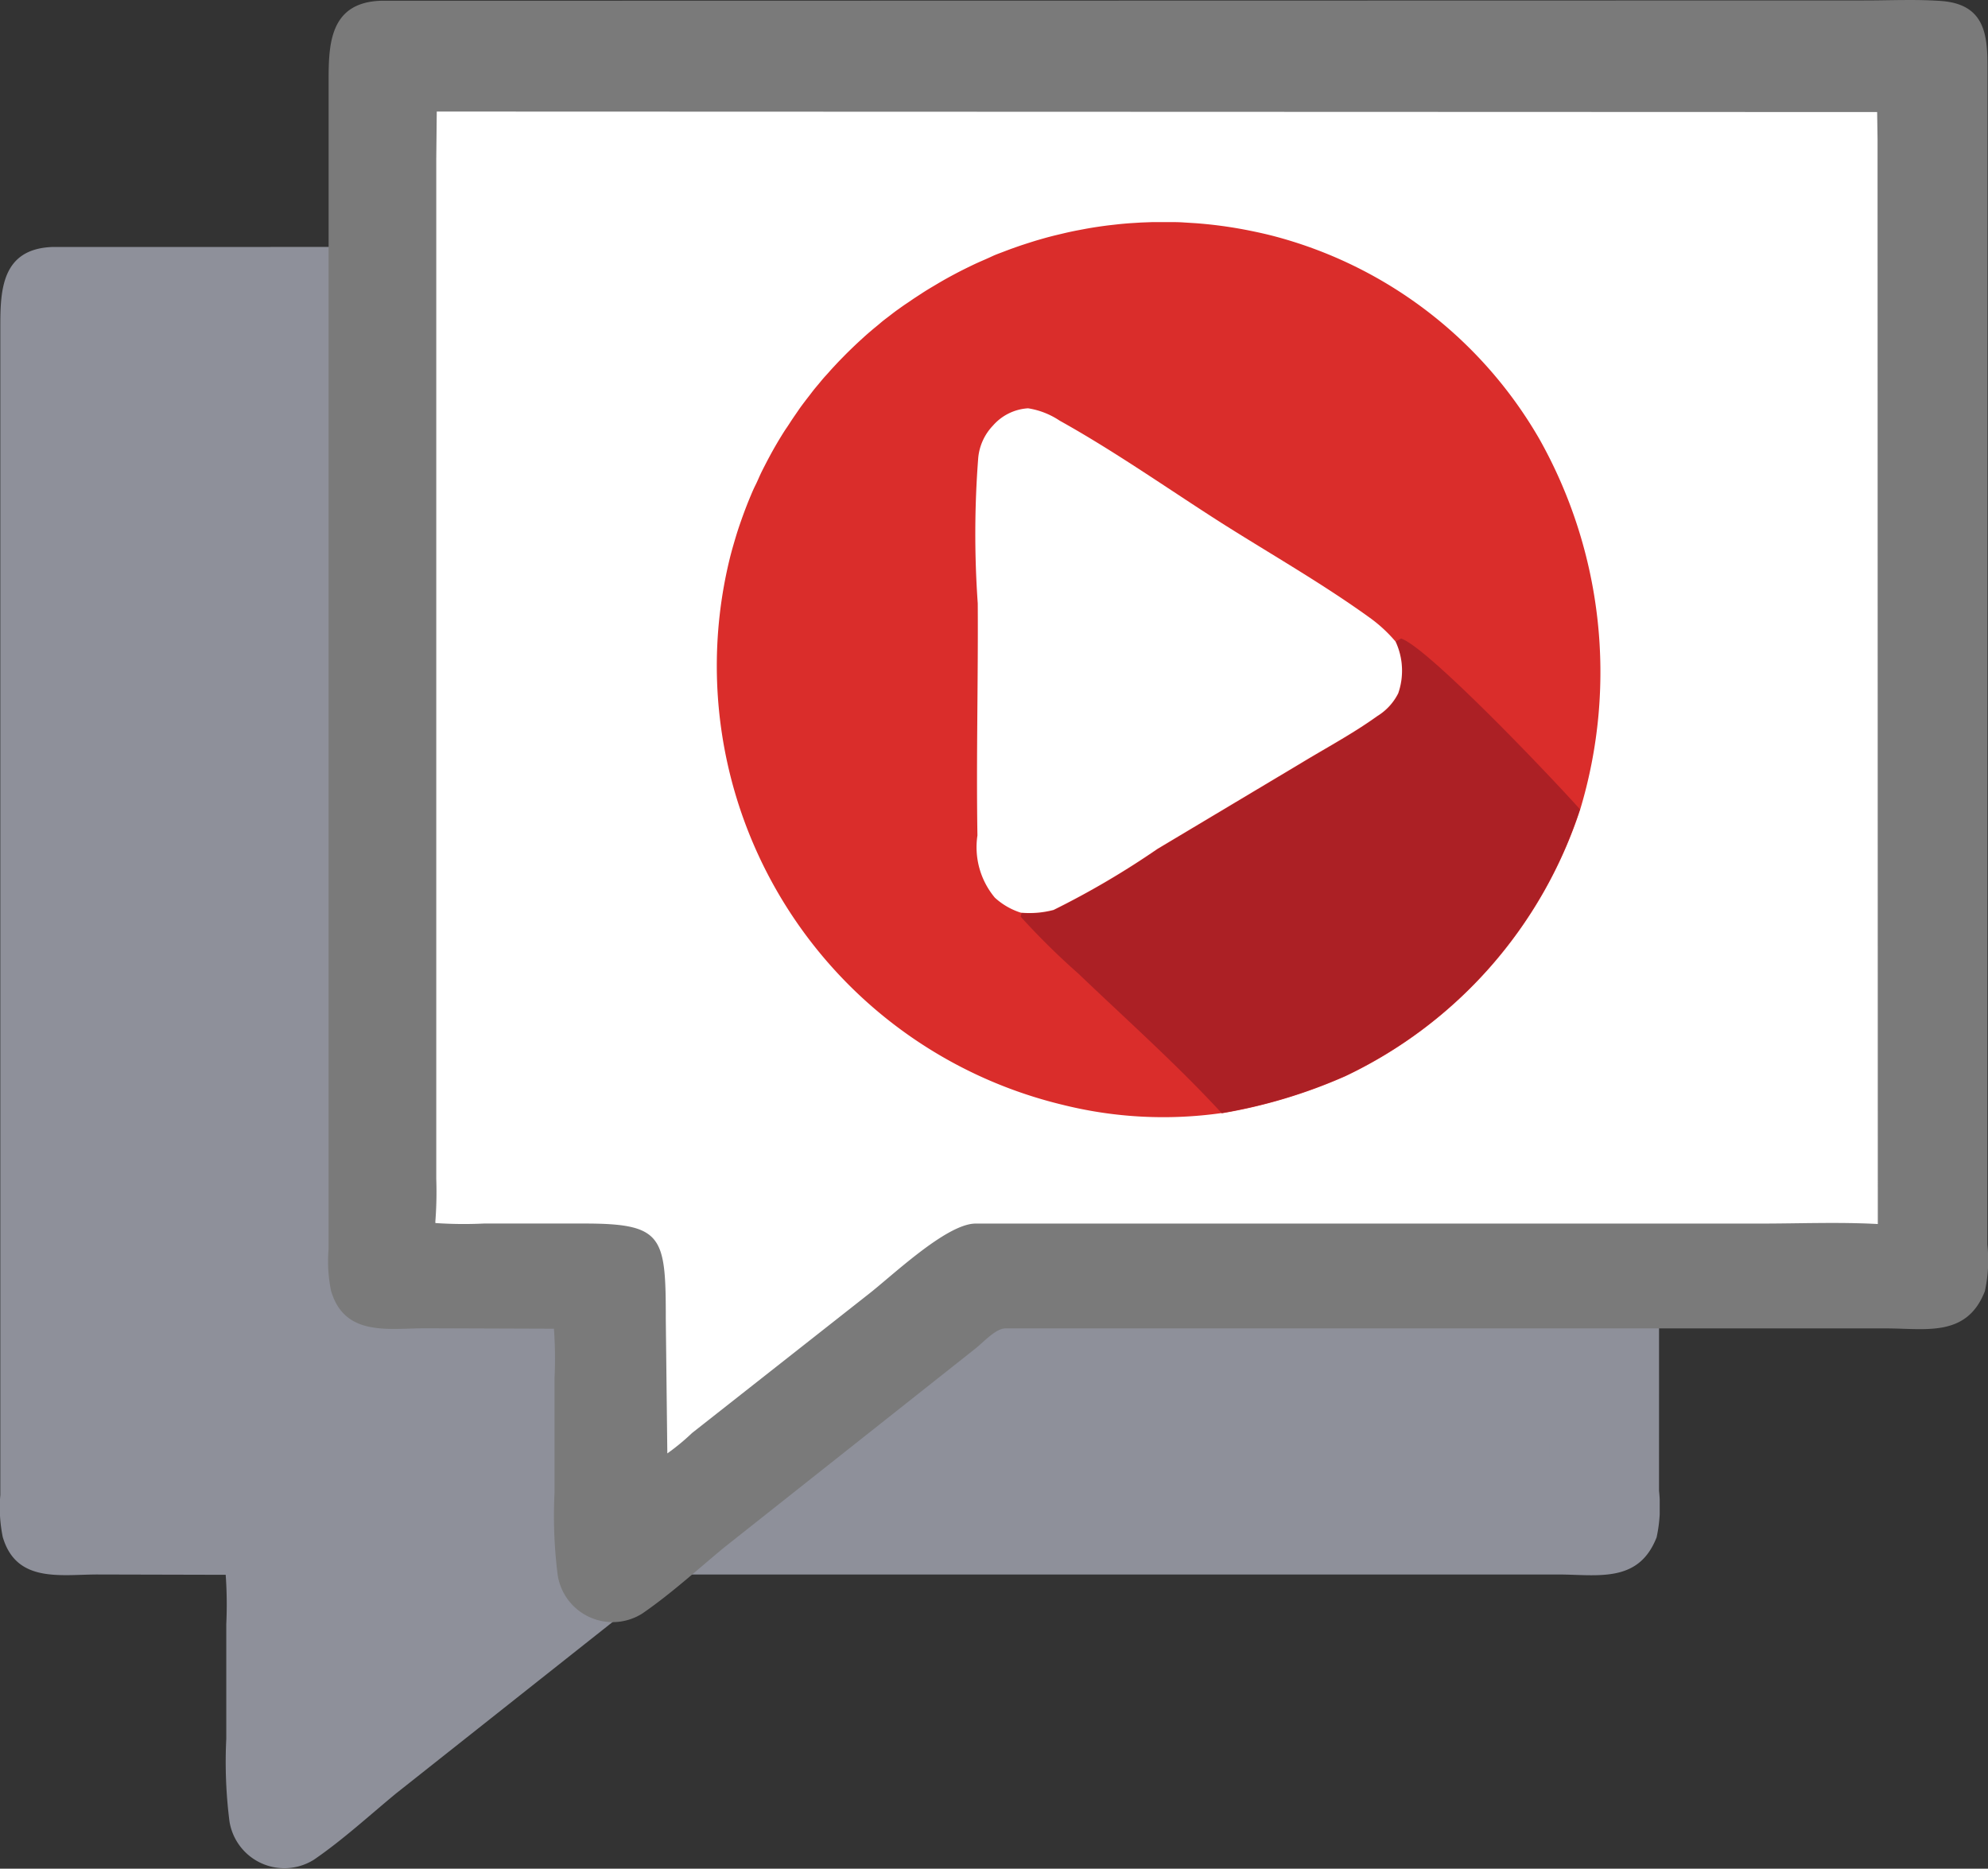
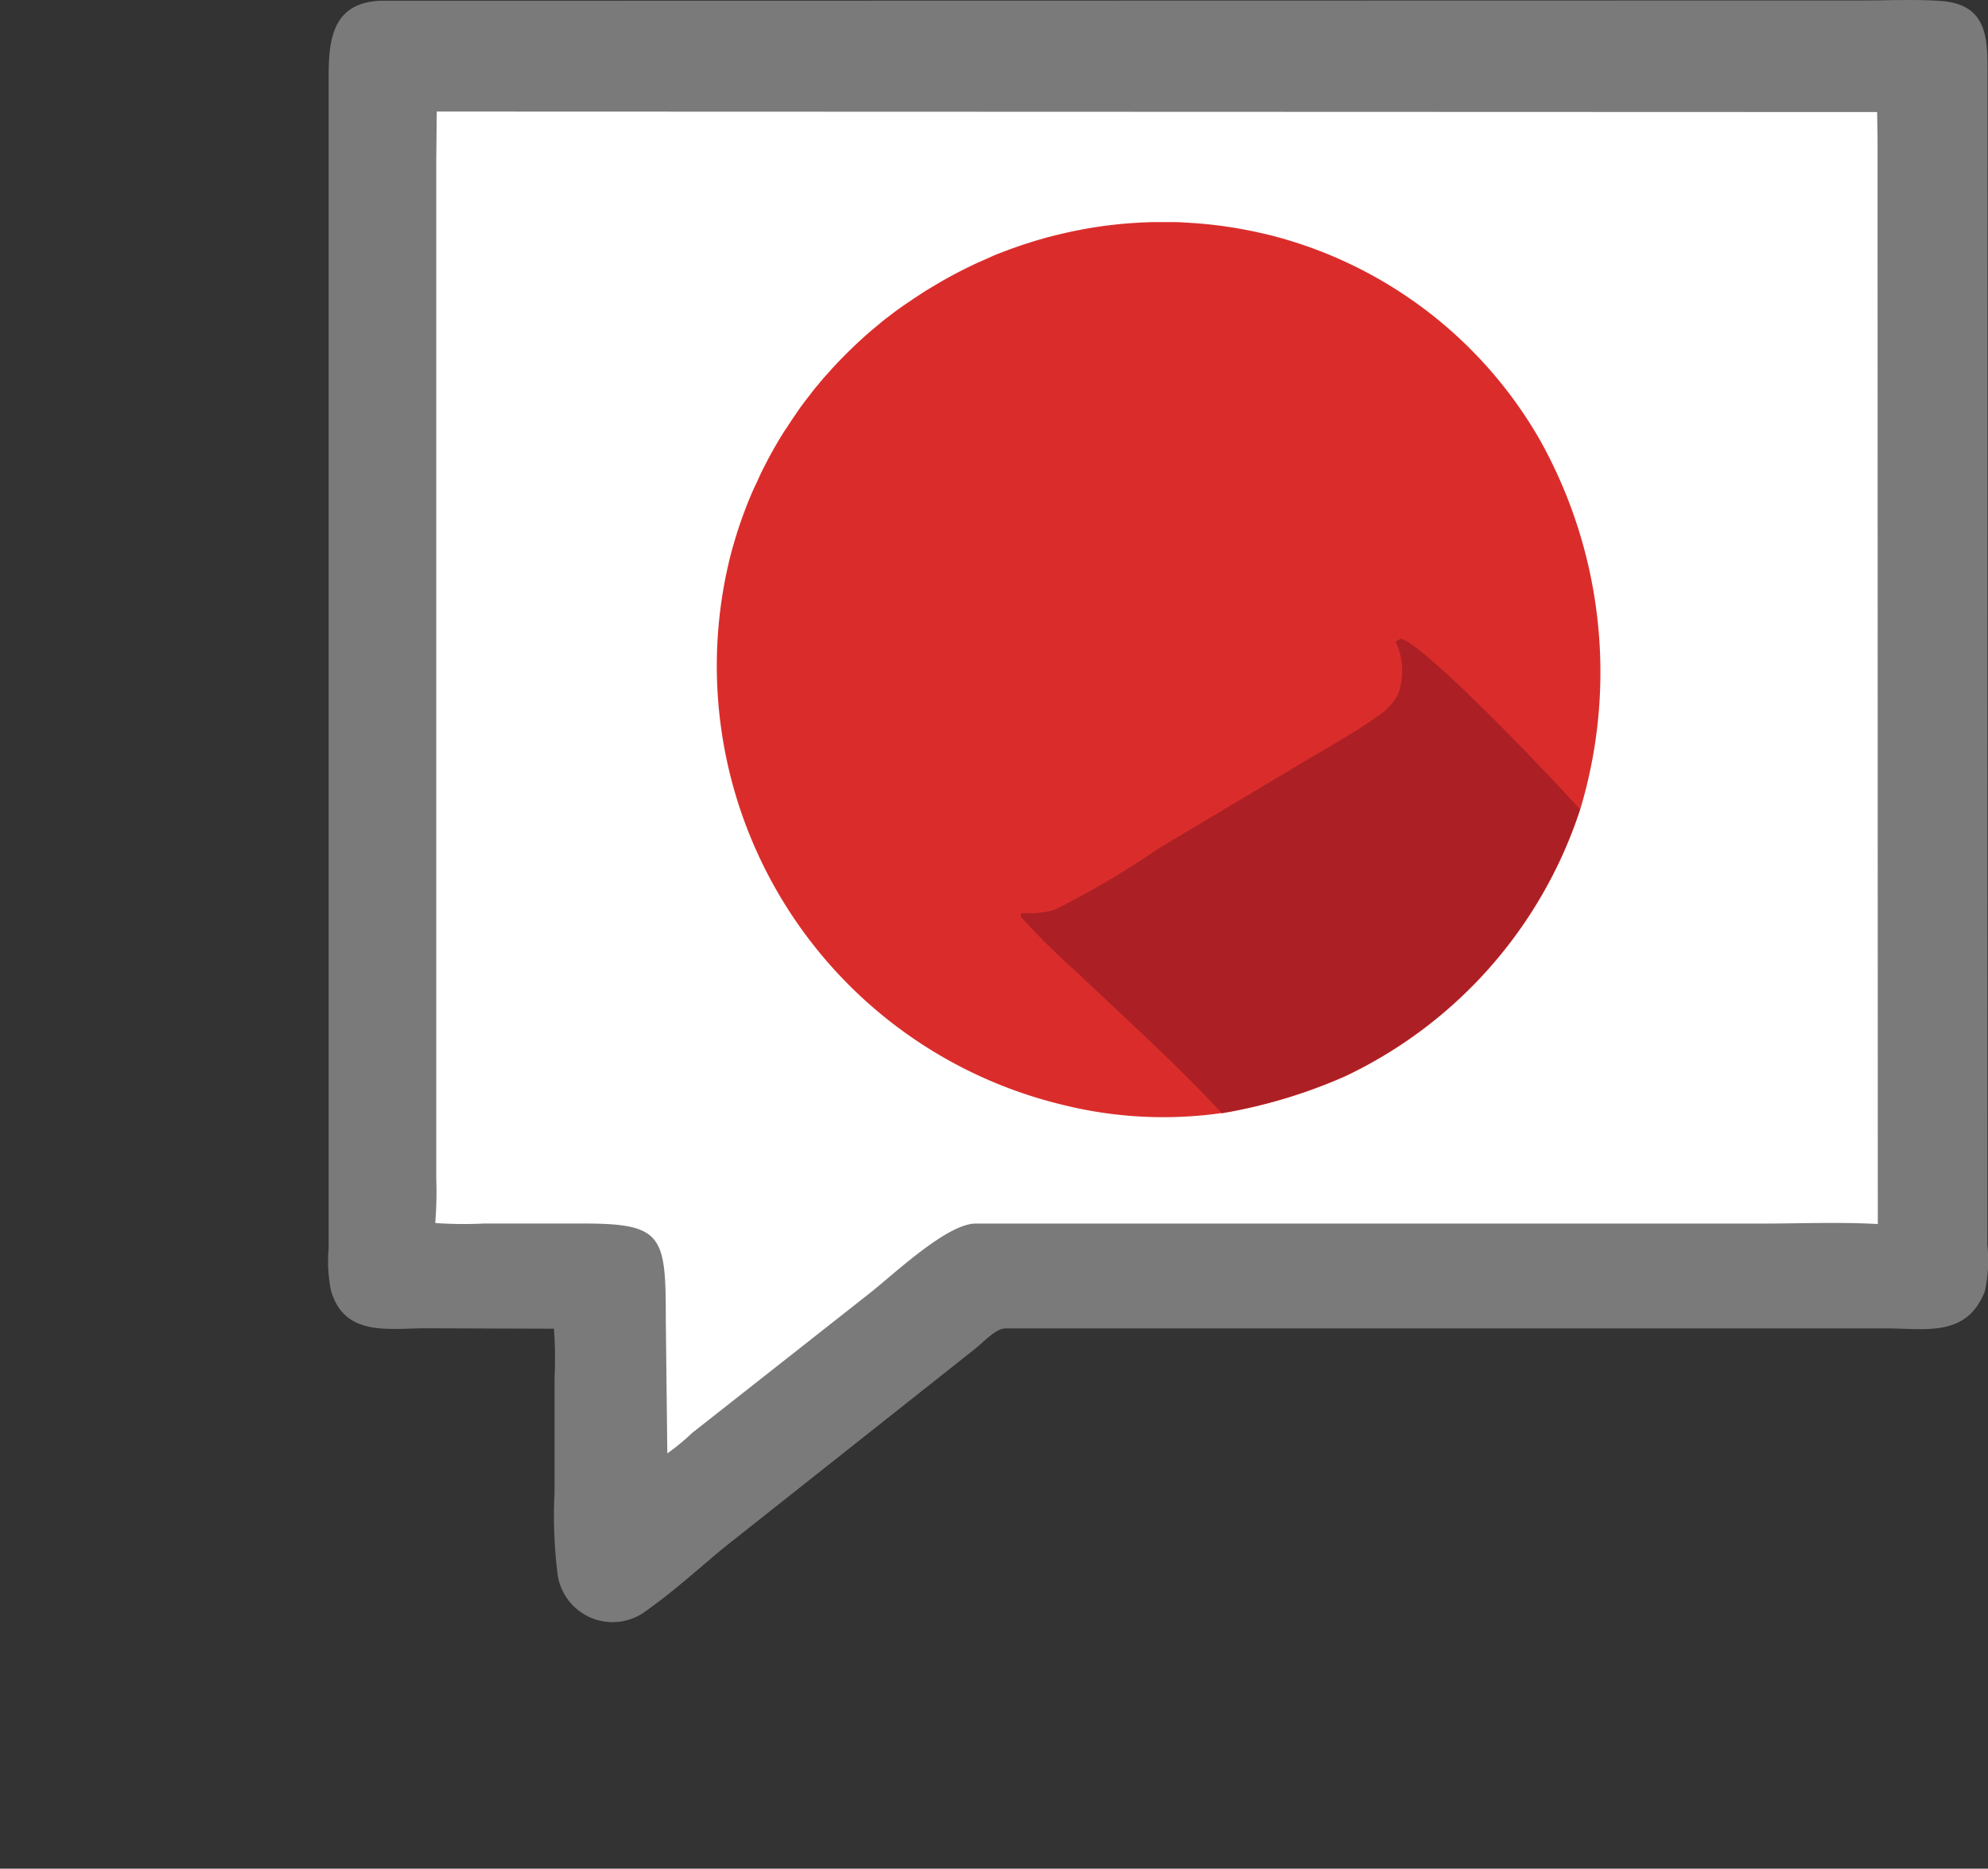
<svg xmlns="http://www.w3.org/2000/svg" id="グループ_116" data-name="グループ 116" width="44.042" height="41.393" viewBox="0 0 44.042 41.393">
  <rect x="0" y="0" width="44.042" height="41.393" fill="#333333" stroke="none" />
  <defs>
    <clipPath id="clip-path">
      <rect id="長方形_67" data-name="長方形 67" width="44.042" height="41.393" fill="none" />
    </clipPath>
    <clipPath id="clip-path-3">
-       <rect id="長方形_64" data-name="長方形 64" width="36.769" height="35.938" fill="none" />
-     </clipPath>
+       </clipPath>
  </defs>
  <g id="グループ_115" data-name="グループ 115" clip-path="url(#clip-path)">
    <g id="グループ_112" data-name="グループ 112">
      <g id="グループ_111" data-name="グループ 111" clip-path="url(#clip-path)">
        <g id="グループ_110" data-name="グループ 110" transform="translate(0 5.455)" opacity="0.75" style="mix-blend-mode: multiply;isolation: isolate">
          <g id="グループ_109" data-name="グループ 109">
            <g id="グループ_108" data-name="グループ 108" clip-path="url(#clip-path-3)">
              <path id="パス_125" data-name="パス 125" d="M46.837,80.056H26.264l-8.412,6.87-.065-6.87H13.141V53.3h33.7Z" transform="translate(-11.548 -52.29)" fill="#acafbc" />
-               <path id="パス_126" data-name="パス 126" d="M82.2,105.293a9.2,9.2,0,0,1-3.518-.182A10,10,0,0,1,71.31,92.969q.03-.117.063-.232t.068-.231q.036-.115.074-.229t.08-.227q.041-.113.085-.225t.091-.223q.047-.111.1-.221t.1-.218q.052-.109.107-.216t.112-.213q.057-.106.117-.21c.04-.07.081-.139.122-.207s.084-.137.128-.2.088-.135.133-.2.091-.132.137-.2.094-.13.142-.194.1-.128.147-.191.1-.125.152-.187.1-.123.156-.183.106-.12.161-.179.109-.118.165-.175.112-.115.169-.171.115-.112.173-.167.118-.109.177-.163.12-.106.181-.158.123-.1.185-.154.125-.1.189-.149.128-.1.192-.145.13-.094.2-.14.132-.091.2-.135.134-.088.2-.13.137-.084.206-.125.139-.083.209-.123.141-.079.212-.117.143-.076.215-.112.145-.072.218-.107.146-.068.22-.1.148-.065.223-.1.149-.061.225-.09.151-.058.227-.085.153-.054.229-.079.154-.05.231-.074.155-.046.232-.068.156-.042.234-.062l.236-.056q.118-.027.237-.051l.238-.045q.119-.021.239-.039t.24-.033l.241-.027c.08-.008.161-.015.242-.021l.242-.015.242-.009q.121,0,.242,0t.242,0q.121,0,.242.009l.242.015q.121.009.242.021t.241.027l.24.033q.12.018.239.039t.238.045c.079.016.158.033.237.05s.157.036.236.056a9.608,9.608,0,0,1,5.945,4.516,10.538,10.538,0,0,1,.9,8.2,9.963,9.963,0,0,1-5.2,5.907,11.508,11.508,0,0,1-2.738.822" transform="translate(-62.41 -80.638)" fill="#acafbc" />
              <path id="パス_127" data-name="パス 127" d="M134.806,161.744l.122-.069c.595.192,3.4,3.147,3.963,3.782a9.963,9.963,0,0,1-5.2,5.907,11.511,11.511,0,0,1-2.738.822c-.995-1.079-2.113-2.074-3.175-3.09a15.933,15.933,0,0,1-1.277-1.26l.019-.084a2.1,2.1,0,0,0,.713-.061,18.634,18.634,0,0,0,2.3-1.351l3.18-1.9c.561-.338,1.157-.658,1.688-1.041a1.248,1.248,0,0,0,.467-.507,1.524,1.524,0,0,0-.059-1.145" transform="translate(-111.163 -147.531)" fill="#acafbc" />
              <path id="パス_128" data-name="パス 128" d="M119.208,130.782a1.539,1.539,0,0,1-.587-.336,1.743,1.743,0,0,1-.386-1.378c-.028-1.712.018-3.428.007-5.141a21.942,21.942,0,0,1,.01-3.216,1.193,1.193,0,0,1,.328-.723,1.122,1.122,0,0,1,.777-.382,1.746,1.746,0,0,1,.7.274c1.223.68,2.393,1.505,3.574,2.259,1.105.7,2.274,1.364,3.334,2.134a3.179,3.179,0,0,1,.533.5,1.524,1.524,0,0,1,.059,1.145,1.245,1.245,0,0,1-.467.507c-.531.383-1.127.7-1.688,1.041l-3.18,1.9a18.63,18.63,0,0,1-2.3,1.351,2.1,2.1,0,0,1-.713.062" transform="translate(-103.855 -110.562)" fill="#acafbc" />
              <path id="パス_129" data-name="パス 129" d="M36.758,47.938V46.487c0-.721-.06-1.4-1.039-1.466-.551-.04-1.12-.011-1.674-.012l-32.889.007C.036,45.06.007,45.973.007,46.779v1.58l0,24.3a3.274,3.274,0,0,0,.055.938l.012.036c.315.98,1.284.787,2.089.788L5,74.428a9.313,9.313,0,0,1,.013,1.092l0,2.541a10.428,10.428,0,0,0,.069,1.817,1.231,1.231,0,0,0,1.873.86c.633-.433,1.222-.974,1.814-1.463l5.559-4.4c.18-.14.449-.445.667-.454l19.517,0c.865,0,1.767.2,2.174-.788L36.7,73.6a3.191,3.191,0,0,0,.054-1.032Zm-2.43,24.175c-.861-.047-1.743-.01-2.606-.01H14.334c-.65.008-1.858,1.173-2.387,1.58L8.061,76.741a5.041,5.041,0,0,1-.55.454L7.477,74.23c0-1.846-.055-2.127-1.808-2.127H3.446a9.146,9.146,0,0,1-1.074-.011l0-.036a8.623,8.623,0,0,0,.02-.944l0-22.586.011-1.054,31.91.011.009.59Z" transform="translate(0 -45)" fill="#acafbc" />
            </g>
          </g>
        </g>
      </g>
    </g>
    <path id="パス_130" data-name="パス 130" d="M106.837,35.056H86.264l-8.412,6.87-.065-6.87H73.141V8.3h33.7Z" transform="translate(-64.275 -7.29)" fill="#fff" />
    <g id="グループ_114" data-name="グループ 114">
      <g id="グループ_113" data-name="グループ 113" clip-path="url(#clip-path)">
        <path id="パス_131" data-name="パス 131" d="M142.2,60.293a9.2,9.2,0,0,1-3.518-.182,10,10,0,0,1-7.368-12.142q.03-.117.063-.232t.068-.231q.035-.115.074-.229t.08-.227q.041-.113.085-.225t.091-.223c.031-.074.063-.148.1-.221s.067-.146.1-.218.07-.144.107-.216.074-.143.112-.213.077-.141.117-.21.081-.139.123-.207.084-.137.128-.2.088-.135.132-.2.091-.132.137-.2.094-.13.142-.194.1-.128.147-.191.1-.125.152-.187.1-.123.156-.183.106-.12.161-.179.109-.118.165-.175.112-.115.169-.171.115-.112.173-.167.118-.109.177-.163.12-.106.181-.158.123-.1.185-.154.125-.1.189-.149.128-.1.192-.145.13-.094.2-.14.132-.091.2-.135.134-.088.2-.13.137-.084.206-.125.139-.083.209-.123.141-.079.212-.117.143-.076.215-.112.145-.072.218-.107.146-.068.22-.1.148-.065.223-.1.149-.061.225-.09.151-.058.227-.085.152-.054.229-.079.154-.05.231-.074.155-.046.232-.068.156-.042.234-.062l.236-.056q.118-.027.237-.051l.238-.045q.119-.021.239-.039t.24-.033l.241-.027c.08-.008.161-.015.242-.021l.242-.015.242-.009q.121,0,.242,0l.242,0q.121,0,.242.009l.242.015q.121.009.242.021t.241.027q.12.015.24.033t.239.039q.119.021.238.045t.237.05c.079.018.157.036.236.056a9.609,9.609,0,0,1,5.945,4.516,10.539,10.539,0,0,1,.9,8.2,9.964,9.964,0,0,1-5.2,5.907,11.509,11.509,0,0,1-2.738.822" transform="translate(-115.137 -35.638)" fill="#da2d2b" />
        <path id="パス_132" data-name="パス 132" d="M194.806,116.744l.122-.069c.595.192,3.4,3.147,3.963,3.782a9.963,9.963,0,0,1-5.2,5.907,11.51,11.51,0,0,1-2.738.822c-.995-1.079-2.113-2.074-3.175-3.09a15.93,15.93,0,0,1-1.277-1.26l.019-.084a2.1,2.1,0,0,0,.713-.061,18.632,18.632,0,0,0,2.3-1.351l3.18-1.9c.561-.338,1.157-.658,1.688-1.041a1.248,1.248,0,0,0,.467-.507,1.524,1.524,0,0,0-.059-1.145" transform="translate(-163.889 -102.531)" fill="#ac2025" />
-         <path id="パス_133" data-name="パス 133" d="M179.208,85.782a1.539,1.539,0,0,1-.587-.336,1.743,1.743,0,0,1-.386-1.378c-.028-1.712.018-3.428.007-5.141a21.942,21.942,0,0,1,.01-3.216,1.193,1.193,0,0,1,.328-.723,1.122,1.122,0,0,1,.777-.382,1.745,1.745,0,0,1,.7.274c1.223.68,2.393,1.505,3.574,2.259,1.105.7,2.274,1.364,3.334,2.134a3.176,3.176,0,0,1,.533.5,1.524,1.524,0,0,1,.059,1.145,1.245,1.245,0,0,1-.467.507c-.531.383-1.127.7-1.688,1.041l-3.18,1.9a18.632,18.632,0,0,1-2.3,1.351,2.1,2.1,0,0,1-.713.062" transform="translate(-156.581 -65.562)" fill="#fff" />
        <path id="パス_134" data-name="パス 134" d="M96.758,2.938V1.487c0-.721-.06-1.4-1.039-1.466C95.167-.018,94.6.01,94.045.01L61.156.017c-1.119.043-1.149.956-1.149,1.762V3.36l0,24.3a3.274,3.274,0,0,0,.055.938l.012.036c.315.98,1.284.787,2.089.788l2.836.01a9.314,9.314,0,0,1,.013,1.092l0,2.541a10.43,10.43,0,0,0,.069,1.817,1.231,1.231,0,0,0,1.873.86c.633-.433,1.222-.974,1.814-1.463l5.559-4.4c.18-.14.449-.445.667-.454l19.517,0c.865,0,1.767.2,2.174-.788L96.7,28.6a3.191,3.191,0,0,0,.054-1.032Zm-2.43,24.175c-.861-.047-1.743-.01-2.606-.01H74.334c-.65.008-1.858,1.173-2.387,1.58l-3.886,3.057a5.041,5.041,0,0,1-.55.454l-.034-2.965c0-1.846-.055-2.127-1.808-2.127H63.446a9.145,9.145,0,0,1-1.074-.011l0-.036a8.62,8.62,0,0,0,.02-.944l0-22.586.011-1.054,31.91.011.009.59Z" transform="translate(-52.727 0)" fill="#7a7a7a" />
      </g>
    </g>
  </g>
</svg>